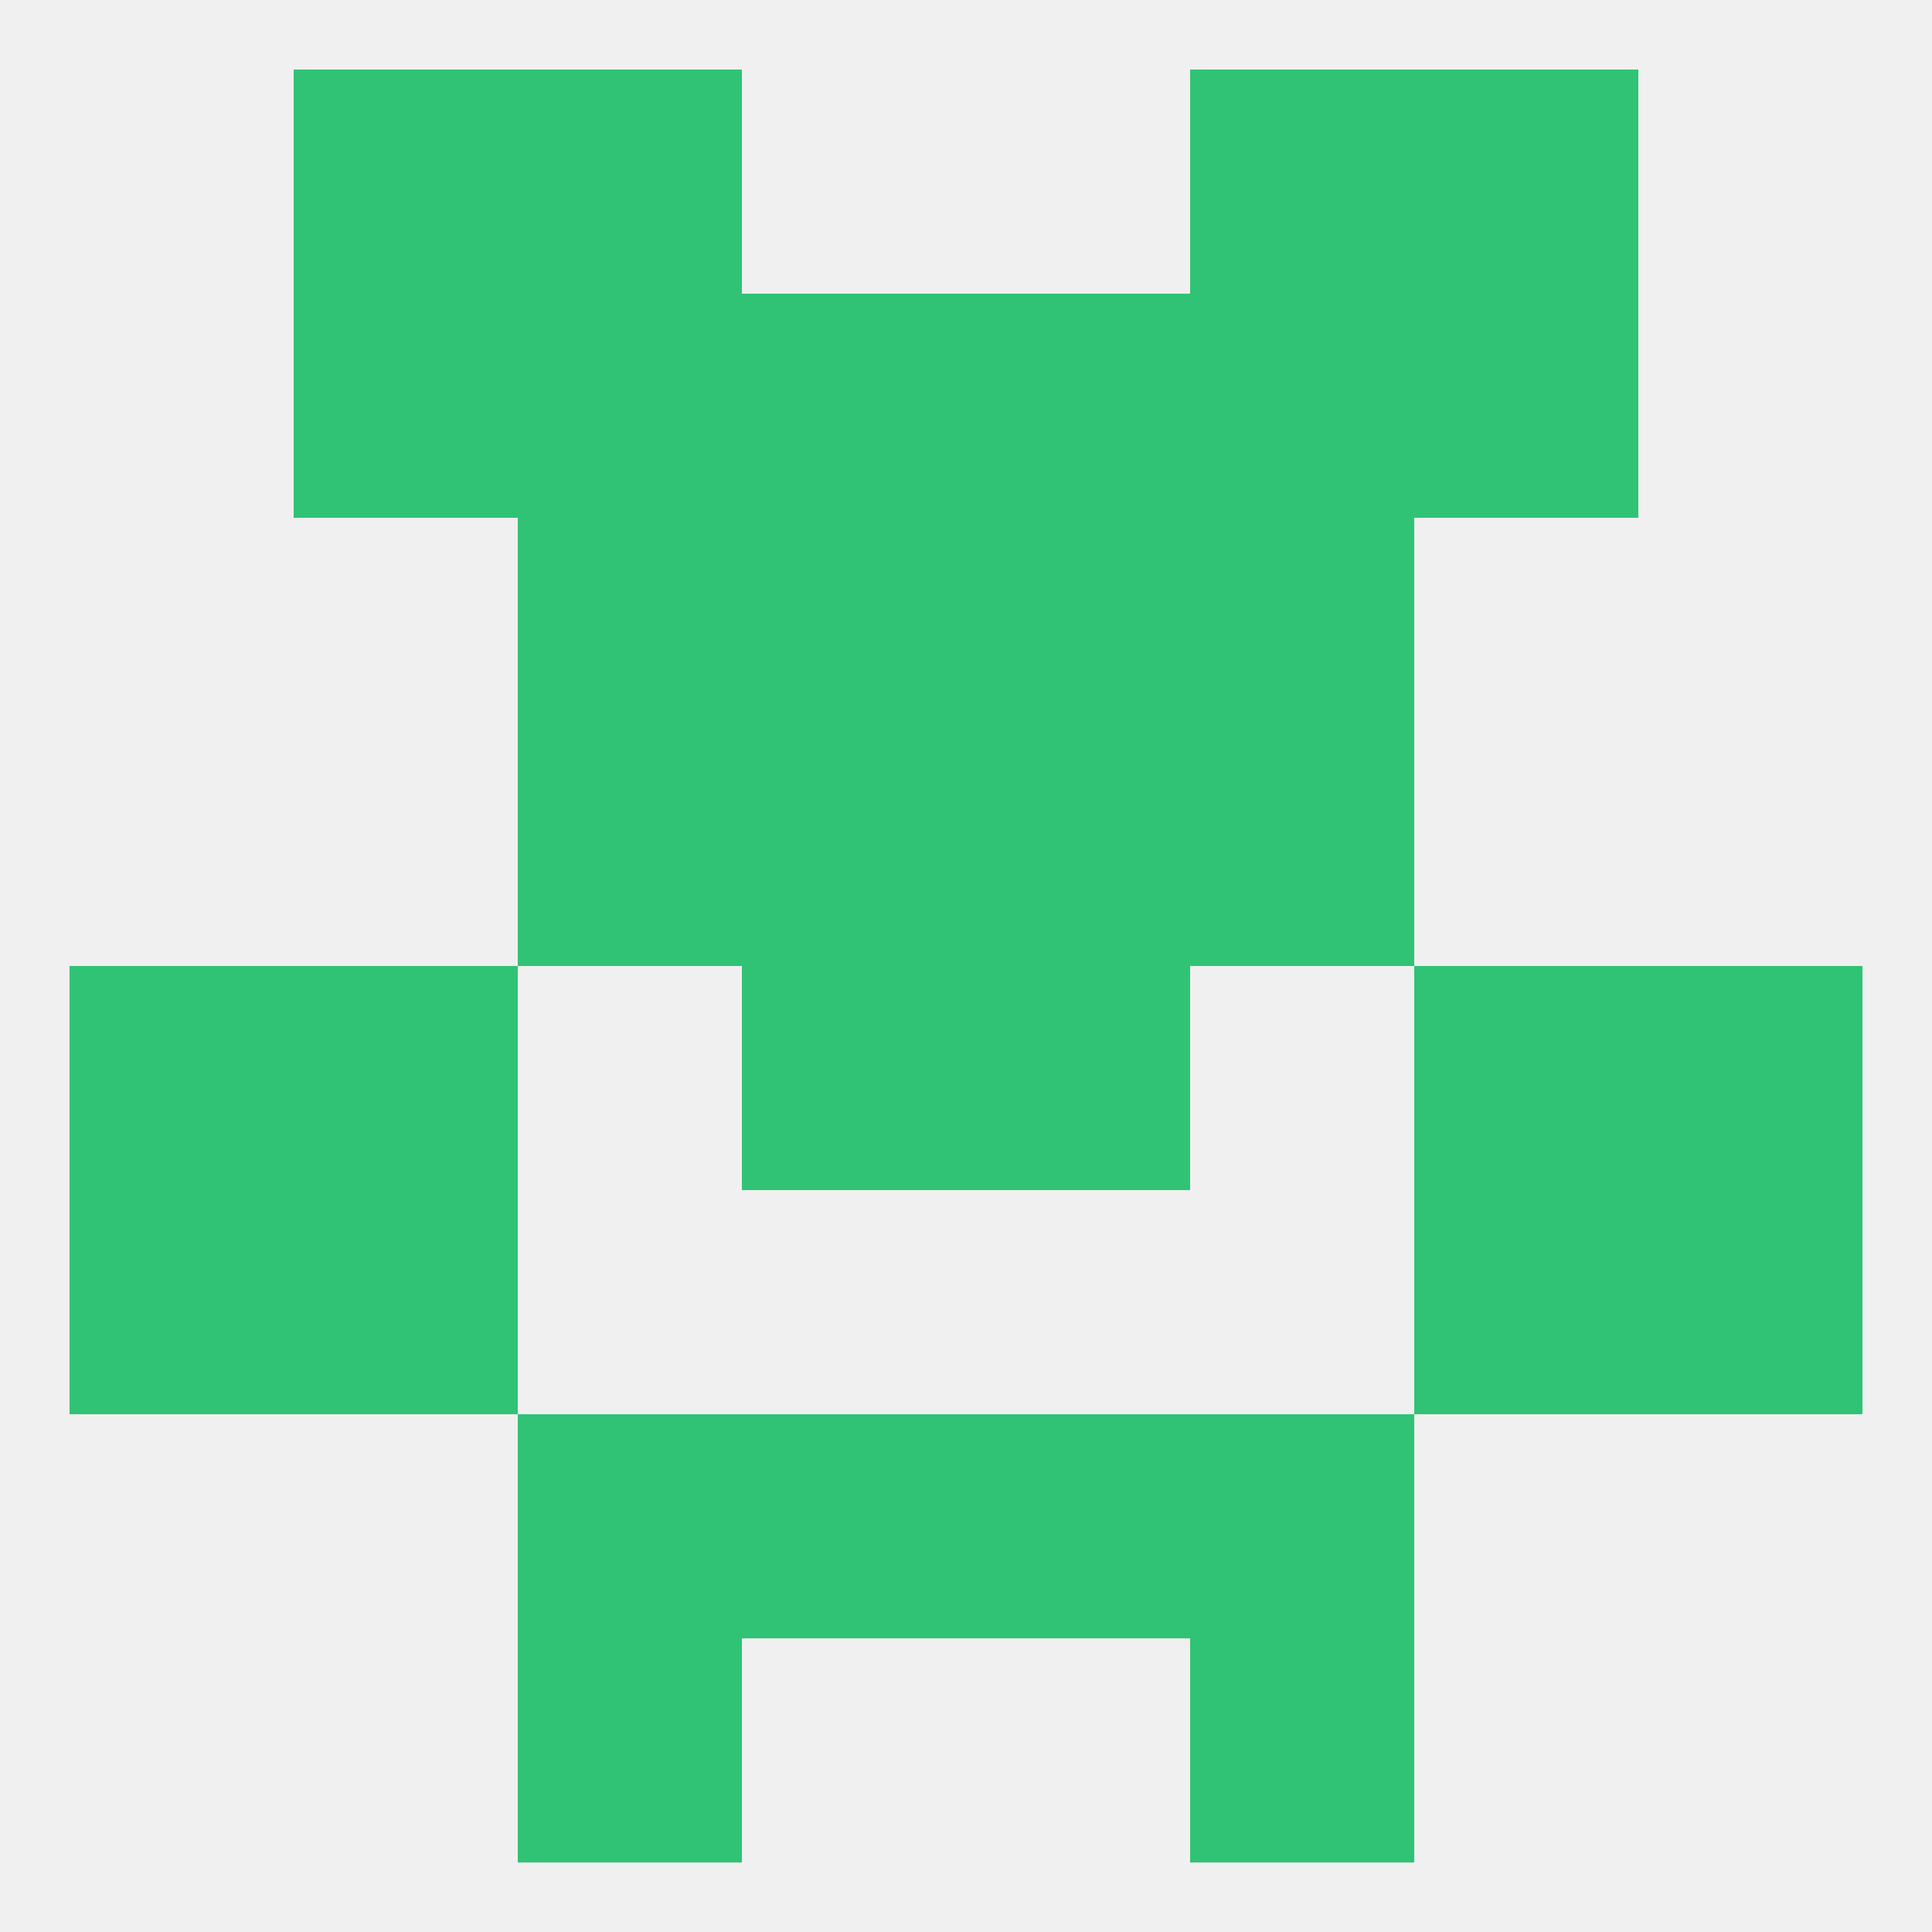
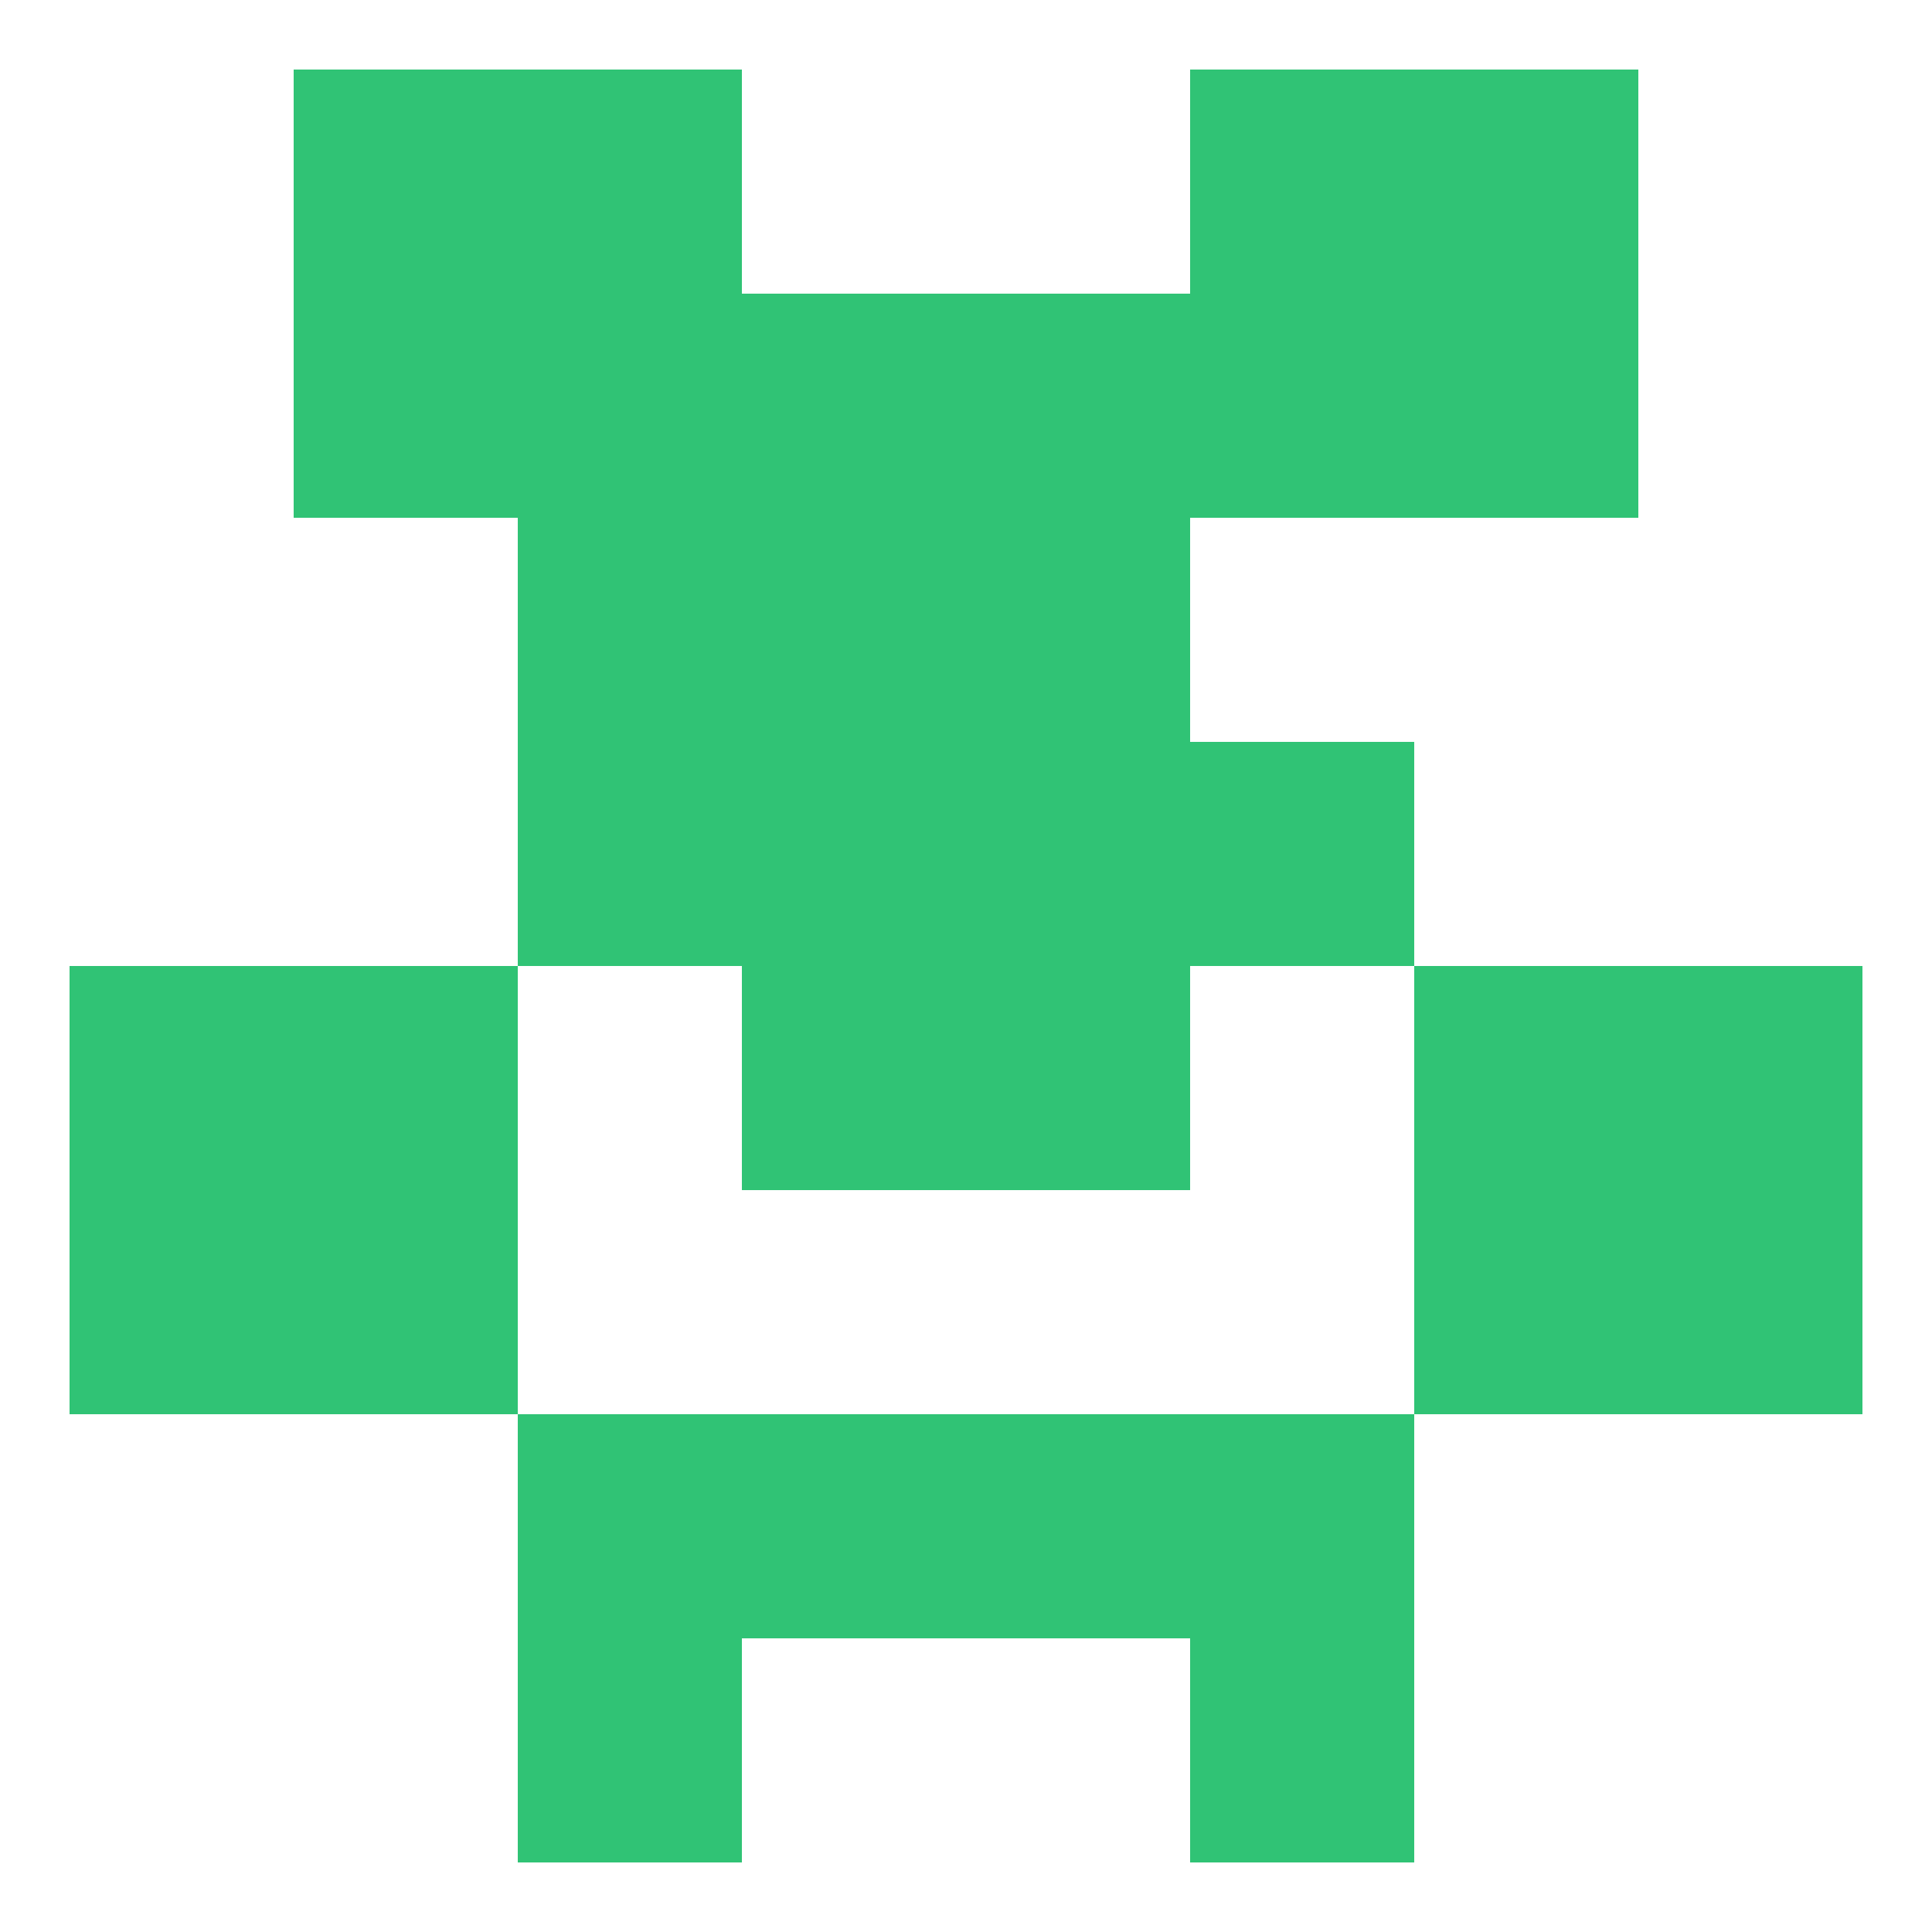
<svg xmlns="http://www.w3.org/2000/svg" version="1.1" baseprofile="full" width="250" height="250" viewBox="0 0 250 250">
-   <rect width="100%" height="100%" fill="rgba(240,240,240,255)" />
  <rect x="212" y="154" width="29" height="29" fill="rgba(48,195,117,255)" />
  <rect x="38" y="154" width="29" height="29" fill="rgba(48,195,117,255)" />
  <rect x="183" y="154" width="29" height="29" fill="rgba(48,195,117,255)" />
  <rect x="9" y="154" width="29" height="29" fill="rgba(48,195,117,255)" />
  <rect x="67" y="67" width="29" height="29" fill="rgba(48,195,117,255)" />
-   <rect x="154" y="67" width="29" height="29" fill="rgba(48,195,117,255)" />
  <rect x="96" y="67" width="29" height="29" fill="rgba(48,195,117,255)" />
  <rect x="125" y="67" width="29" height="29" fill="rgba(48,195,117,255)" />
  <rect x="154" y="38" width="29" height="29" fill="rgba(48,195,117,255)" />
  <rect x="38" y="38" width="29" height="29" fill="rgba(48,195,117,255)" />
  <rect x="183" y="38" width="29" height="29" fill="rgba(48,195,117,255)" />
  <rect x="96" y="38" width="29" height="29" fill="rgba(48,195,117,255)" />
  <rect x="125" y="38" width="29" height="29" fill="rgba(48,195,117,255)" />
  <rect x="67" y="38" width="29" height="29" fill="rgba(48,195,117,255)" />
  <rect x="154" y="9" width="29" height="29" fill="rgba(48,195,117,255)" />
  <rect x="38" y="9" width="29" height="29" fill="rgba(48,195,117,255)" />
  <rect x="183" y="9" width="29" height="29" fill="rgba(48,195,117,255)" />
  <rect x="67" y="9" width="29" height="29" fill="rgba(48,195,117,255)" />
  <rect x="67" y="212" width="29" height="29" fill="rgba(48,195,117,255)" />
  <rect x="154" y="212" width="29" height="29" fill="rgba(48,195,117,255)" />
  <rect x="125" y="183" width="29" height="29" fill="rgba(48,195,117,255)" />
  <rect x="67" y="183" width="29" height="29" fill="rgba(48,195,117,255)" />
  <rect x="154" y="183" width="29" height="29" fill="rgba(48,195,117,255)" />
  <rect x="96" y="183" width="29" height="29" fill="rgba(48,195,117,255)" />
  <rect x="96" y="96" width="29" height="29" fill="rgba(48,195,117,255)" />
  <rect x="125" y="96" width="29" height="29" fill="rgba(48,195,117,255)" />
  <rect x="67" y="96" width="29" height="29" fill="rgba(48,195,117,255)" />
  <rect x="154" y="96" width="29" height="29" fill="rgba(48,195,117,255)" />
  <rect x="38" y="125" width="29" height="29" fill="rgba(48,195,117,255)" />
  <rect x="183" y="125" width="29" height="29" fill="rgba(48,195,117,255)" />
  <rect x="96" y="125" width="29" height="29" fill="rgba(48,195,117,255)" />
  <rect x="125" y="125" width="29" height="29" fill="rgba(48,195,117,255)" />
  <rect x="9" y="125" width="29" height="29" fill="rgba(48,195,117,255)" />
  <rect x="212" y="125" width="29" height="29" fill="rgba(48,195,117,255)" />
</svg>